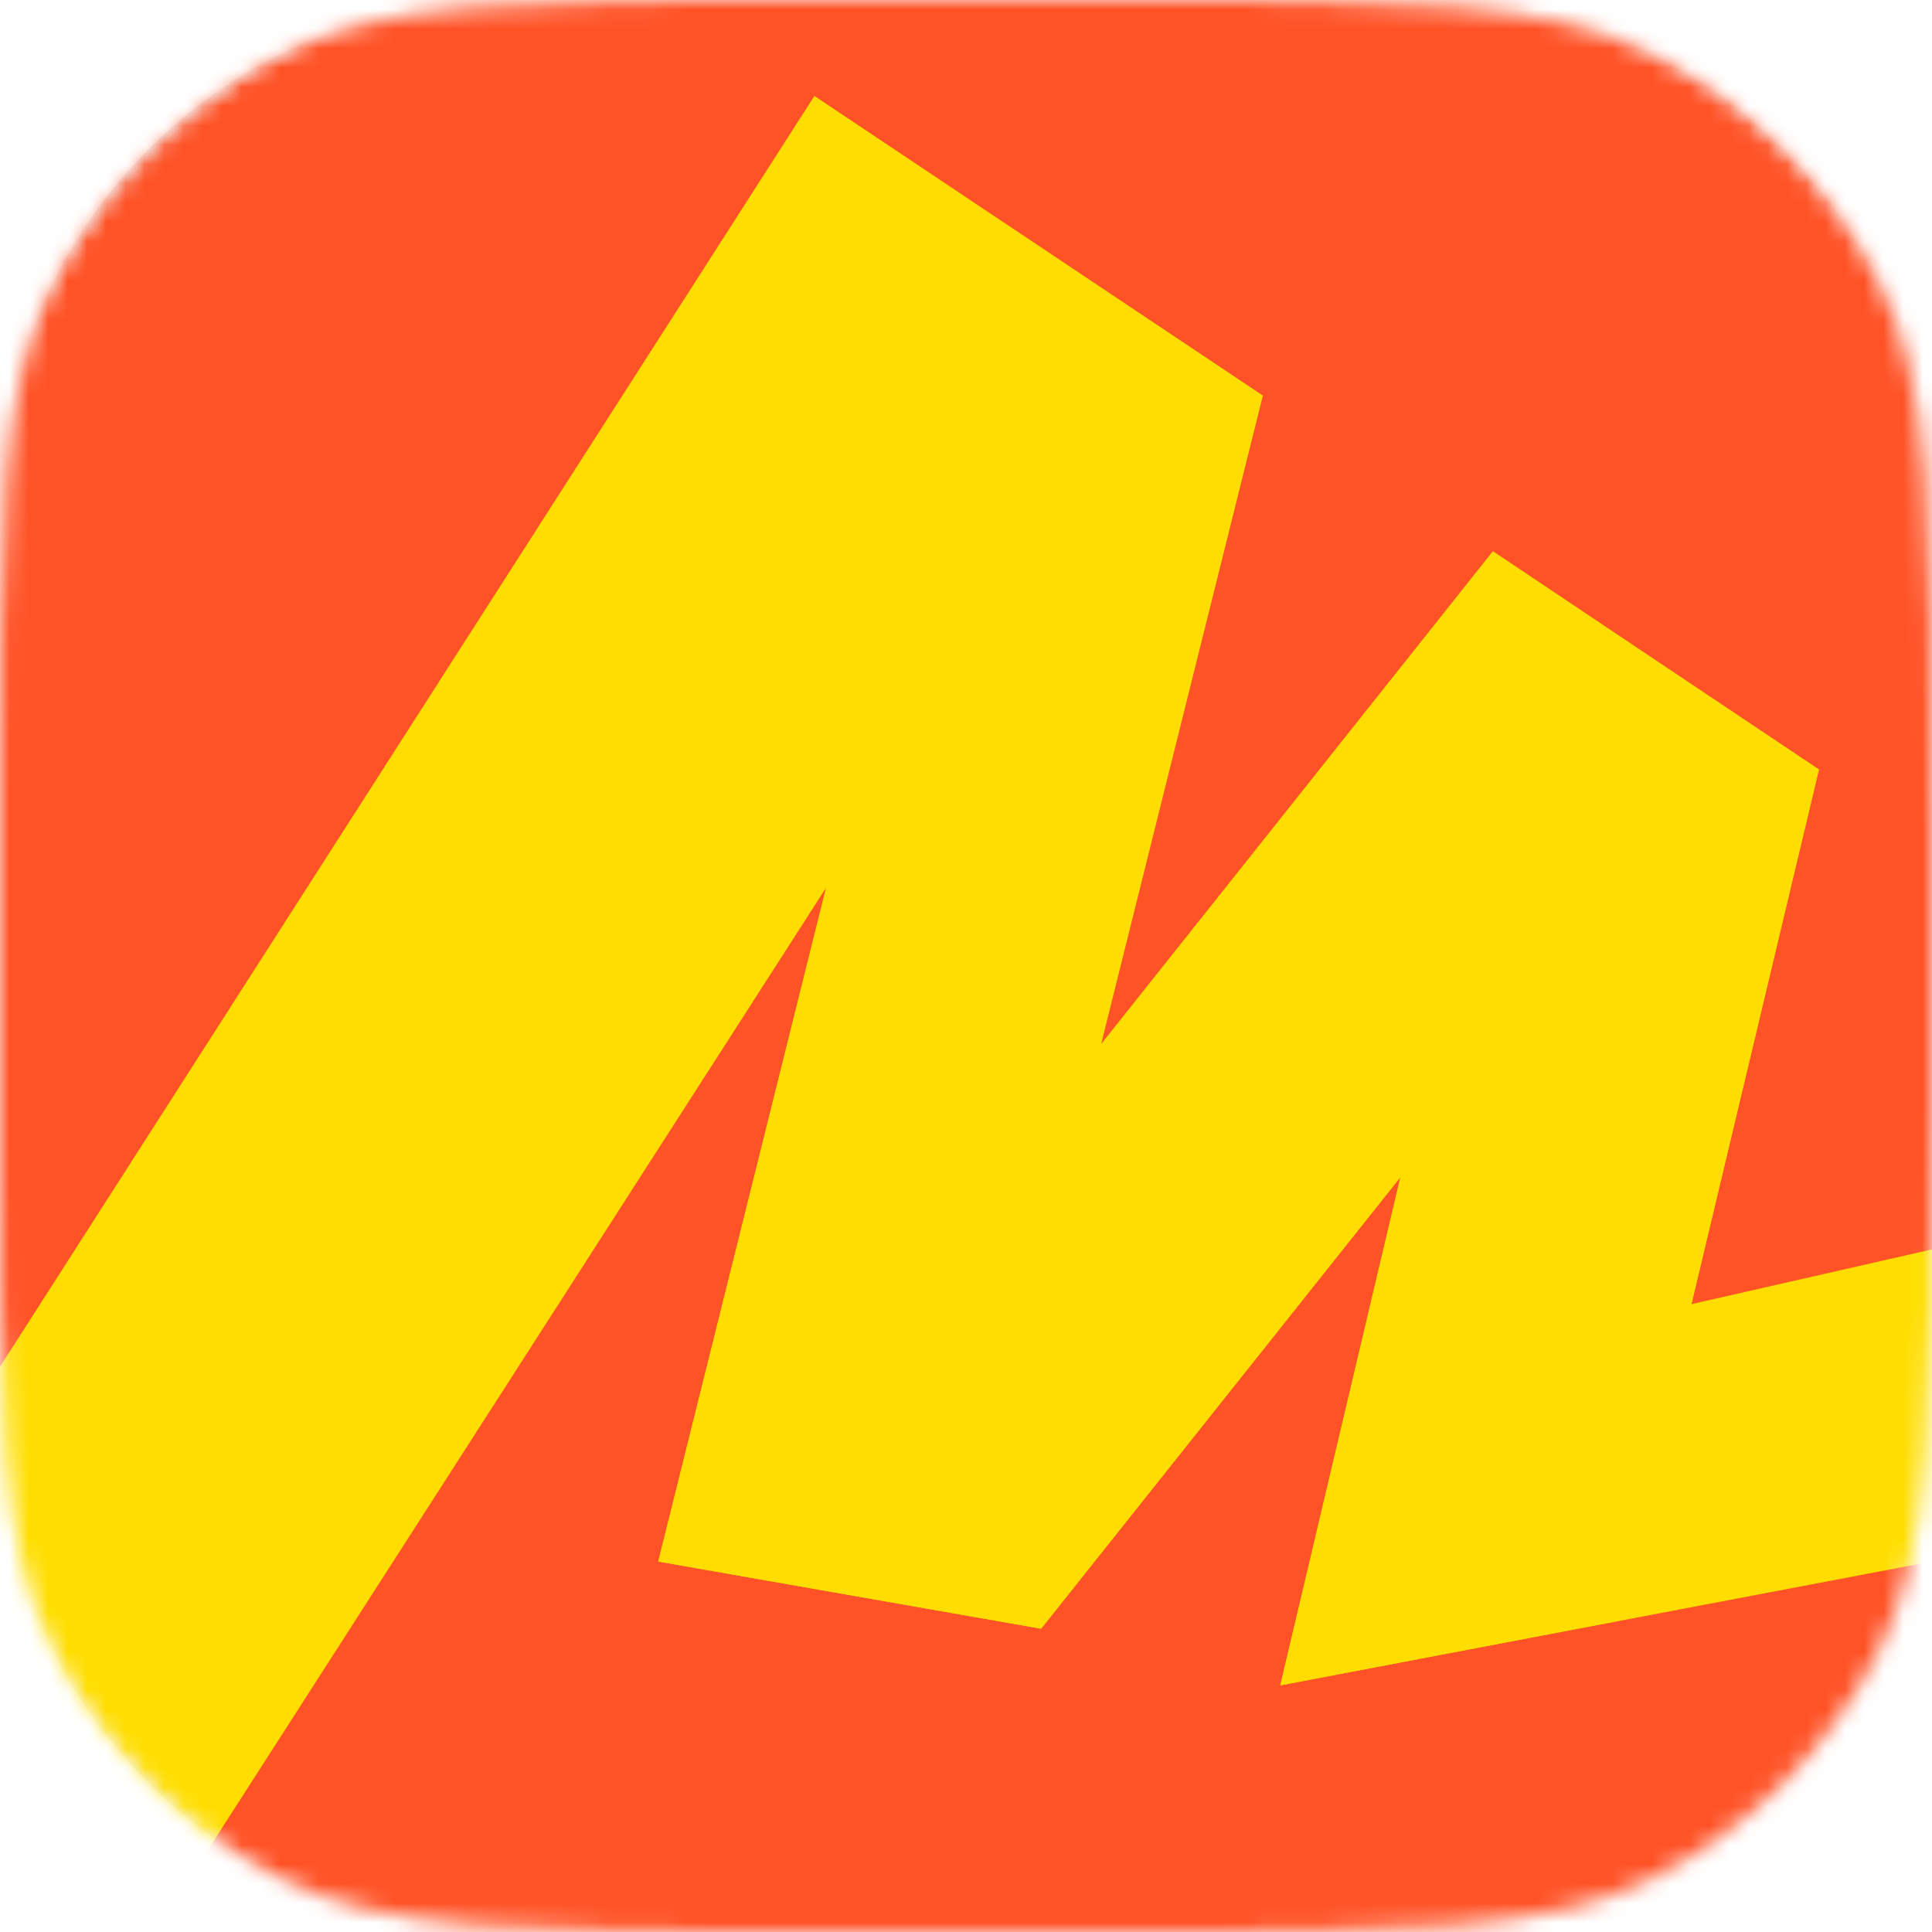
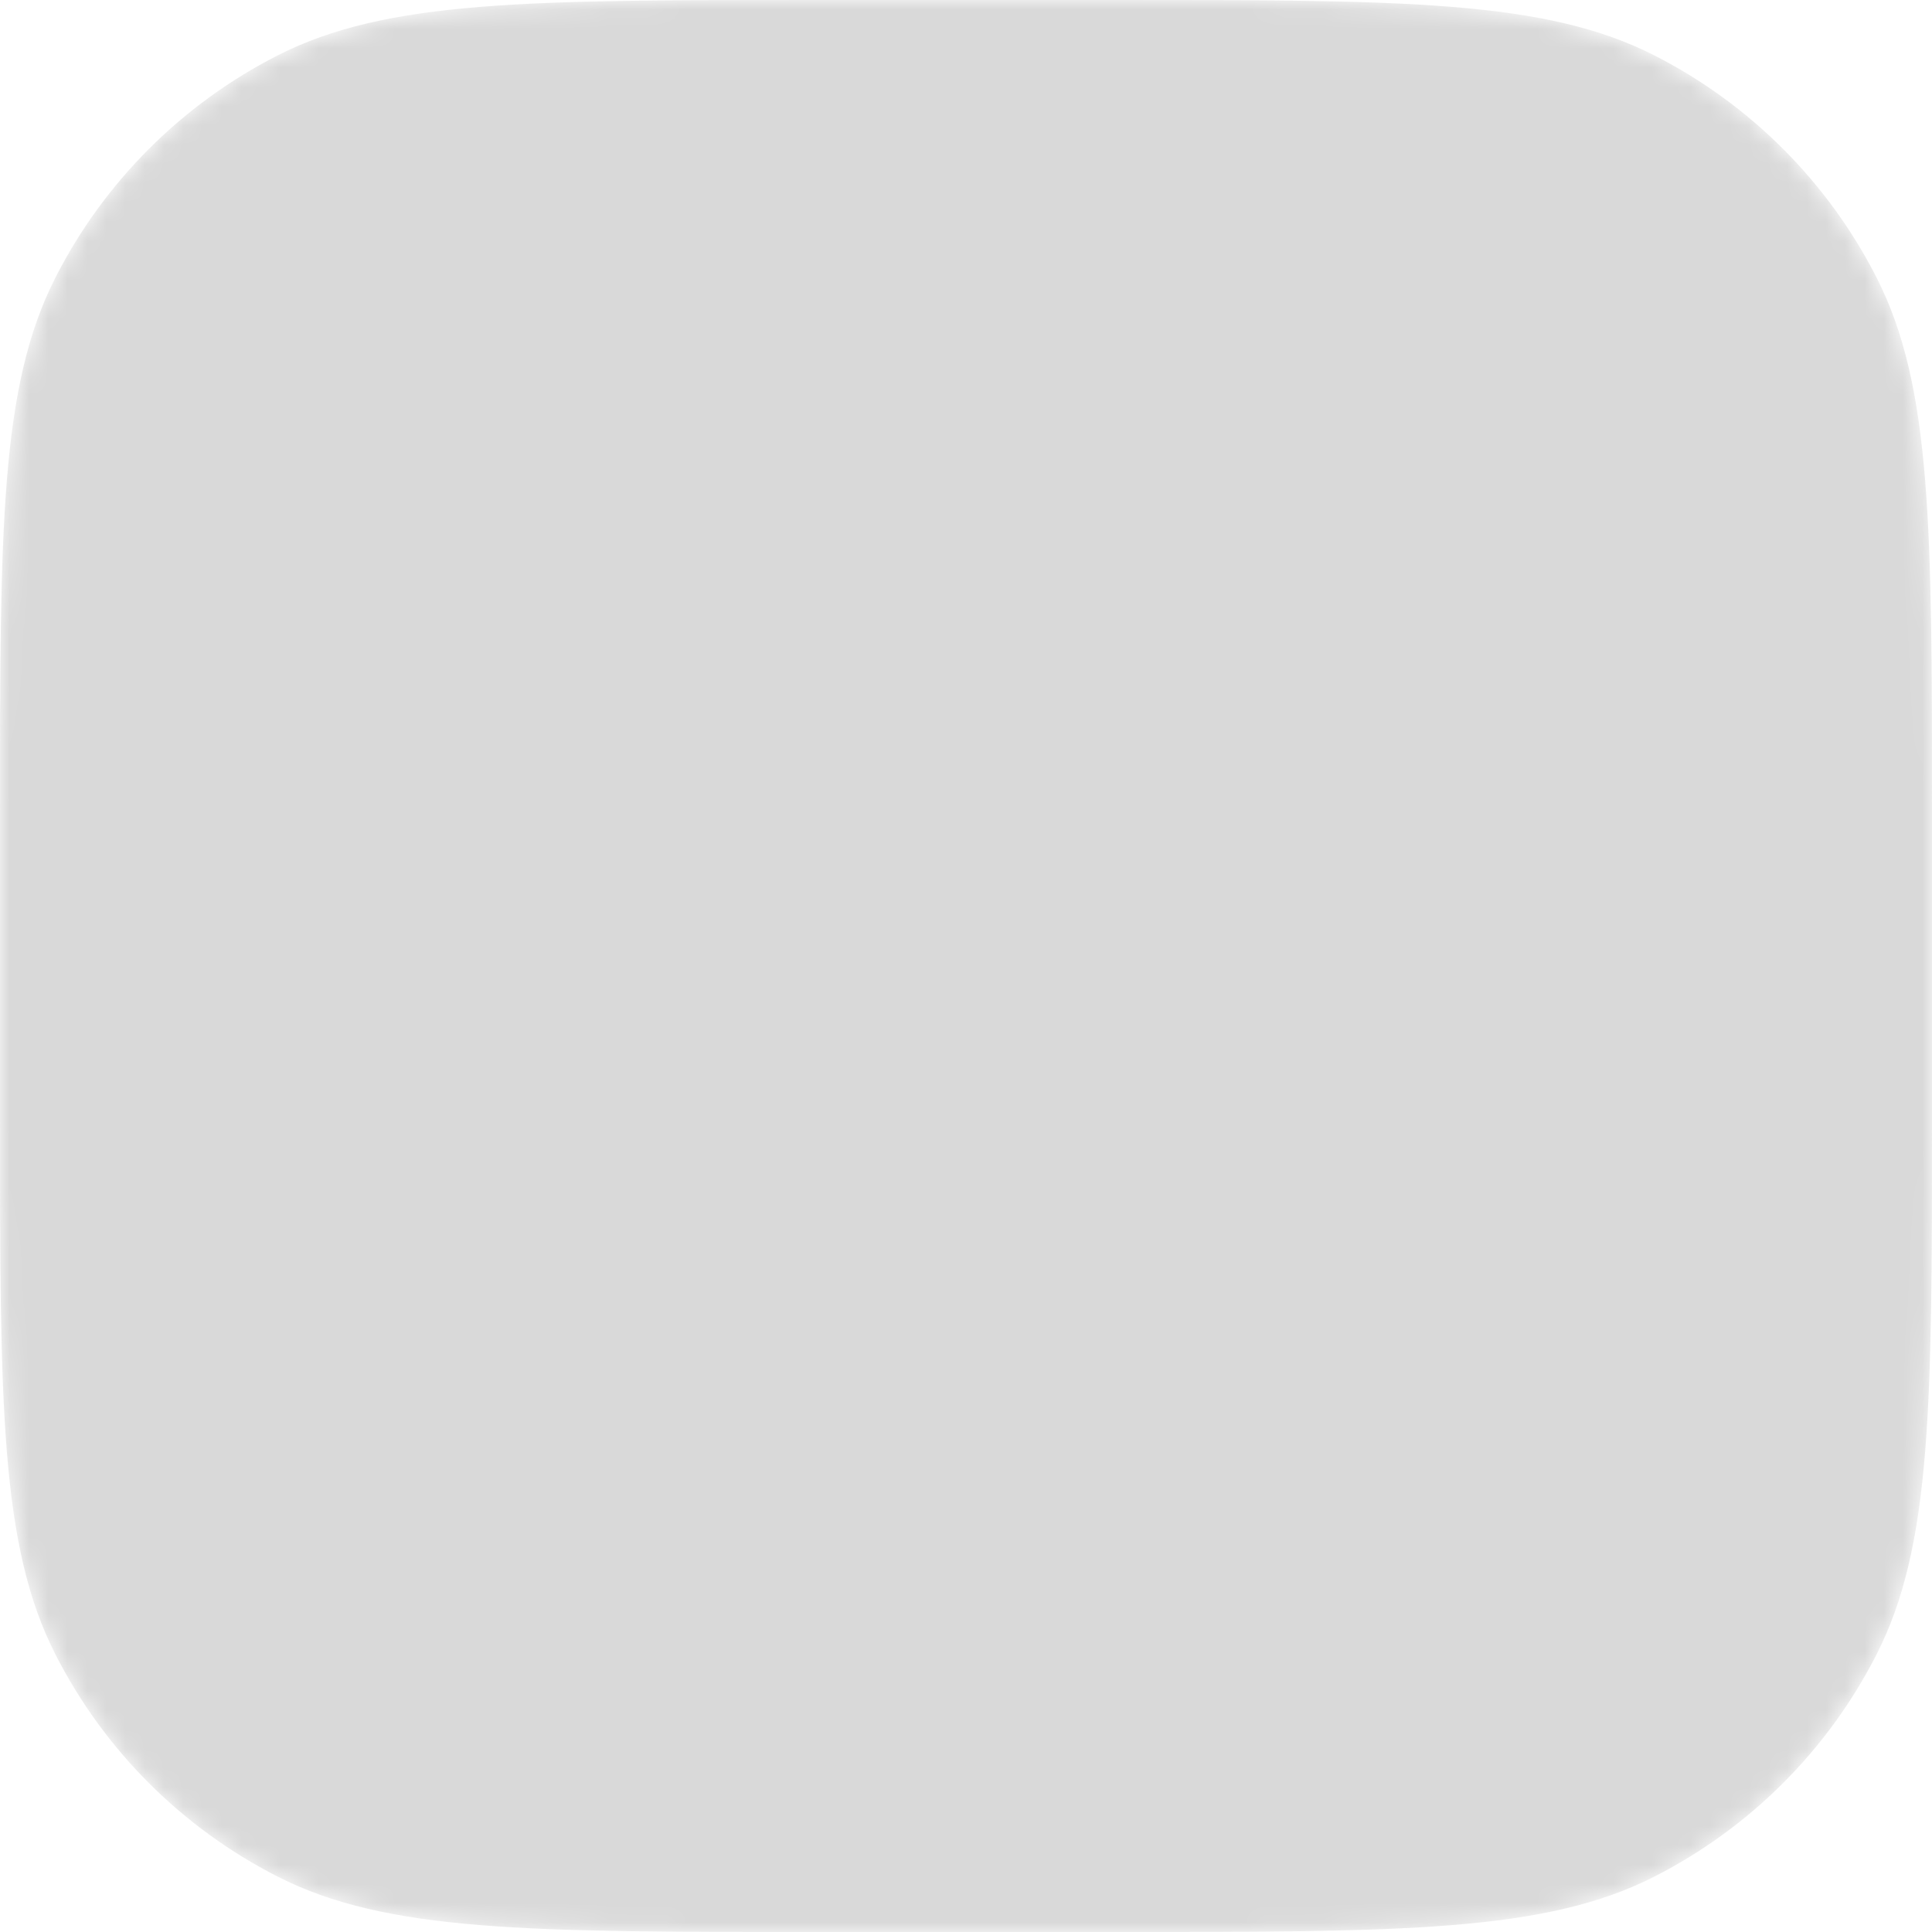
<svg xmlns="http://www.w3.org/2000/svg" width="100" height="100" viewBox="0 0 100 100" fill="none">
  <mask id="mask0_2004_7362" style="mask-type:alpha" maskUnits="userSpaceOnUse" x="0" y="0" width="100" height="100">
    <path d="M0 42.105C0 27.367 0 19.998 2.868 14.369C5.391 9.417 9.417 5.391 14.369 2.868C19.998 0 27.367 0 42.105 0H57.895C72.633 0 80.002 0 85.631 2.868C90.583 5.391 94.609 9.417 97.132 14.369C100 19.998 100 27.367 100 42.105V57.895C100 72.633 100 80.002 97.132 85.631C94.609 90.583 90.583 94.609 85.631 97.132C80.002 100 72.633 100 57.895 100H42.105C27.367 100 19.998 100 14.369 97.132C9.417 94.609 5.391 90.583 2.868 85.631C0 80.002 0 72.633 0 57.895V42.105Z" fill="#D9D9D9" />
  </mask>
  <g mask="url(#mask0_2004_7362)">
    <path d="M0 42.105C0 27.367 0 19.998 2.868 14.369C5.391 9.417 9.417 5.391 14.369 2.868C19.998 0 27.367 0 42.105 0H57.895C72.633 0 80.002 0 85.631 2.868C90.583 5.391 94.609 9.417 97.132 14.369C100 19.998 100 27.367 100 42.105V57.895C100 72.633 100 80.002 97.132 85.631C94.609 90.583 90.583 94.609 85.631 97.132C80.002 100 72.633 100 57.895 100H42.105C27.367 100 19.998 100 14.369 97.132C9.417 94.609 5.391 90.583 2.868 85.631C0 80.002 0 72.633 0 57.895V42.105Z" fill="#D9D9D9" />
    <mask id="mask1_2004_7362" style="mask-type:alpha" maskUnits="userSpaceOnUse" x="-3" y="-3" width="106" height="106">
-       <path d="M-2.105 31.41C-2.105 22.521 1.426 13.996 7.711 7.711C13.996 1.426 22.521 -2.105 31.41 -2.105L69.116 -2.105C78.004 -2.105 86.529 1.426 92.815 7.711C99.1 13.996 102.631 22.521 102.631 31.41V69.116C102.631 78.004 99.1 86.529 92.815 92.815C86.529 99.1 78.004 102.631 69.116 102.631H31.41C22.521 102.631 13.996 99.1 7.711 92.815C1.426 86.529 -2.105 78.004 -2.105 69.116V31.41Z" fill="#D9D9D9" />
-     </mask>
+       </mask>
    <g mask="url(#mask1_2004_7362)">
      <mask id="mask2_2004_7362" style="mask-type:luminance" maskUnits="userSpaceOnUse" x="-3" y="-3" width="106" height="106">
-         <path d="M-2.105 -2.105H102.631V102.631H-2.105V-2.105Z" fill="white" />
-       </mask>
+         </mask>
      <g mask="url(#mask2_2004_7362)">
        <path d="M102.631 -2.105H-2.105V102.631H102.631V-2.105Z" fill="#FF5226" />
        <path fill-rule="evenodd" clip-rule="evenodd" d="M102.631 64.214L102.548 64.088L87.549 67.502L94.148 39.831L77.264 28.54L56.987 54.075L65.366 20.476L42.156 4.975L-2.105 74.038V96.138H10.505L42.764 45.927L34.071 80.825L53.887 84.302L72.488 60.925L66.267 87.235L102.631 80.322V64.214Z" fill="#FFDD00" />
        <path fill-rule="evenodd" clip-rule="evenodd" d="M-2.105 96.138H10.505L42.764 45.927L34.071 80.825L53.887 84.302L72.488 60.925L66.267 87.235L83.632 83.925L94.148 39.831L77.285 28.54L56.966 54.075L65.345 20.476L42.156 4.975L-2.105 74.038V96.138Z" fill="#FFDD00" />
      </g>
    </g>
  </g>
</svg>